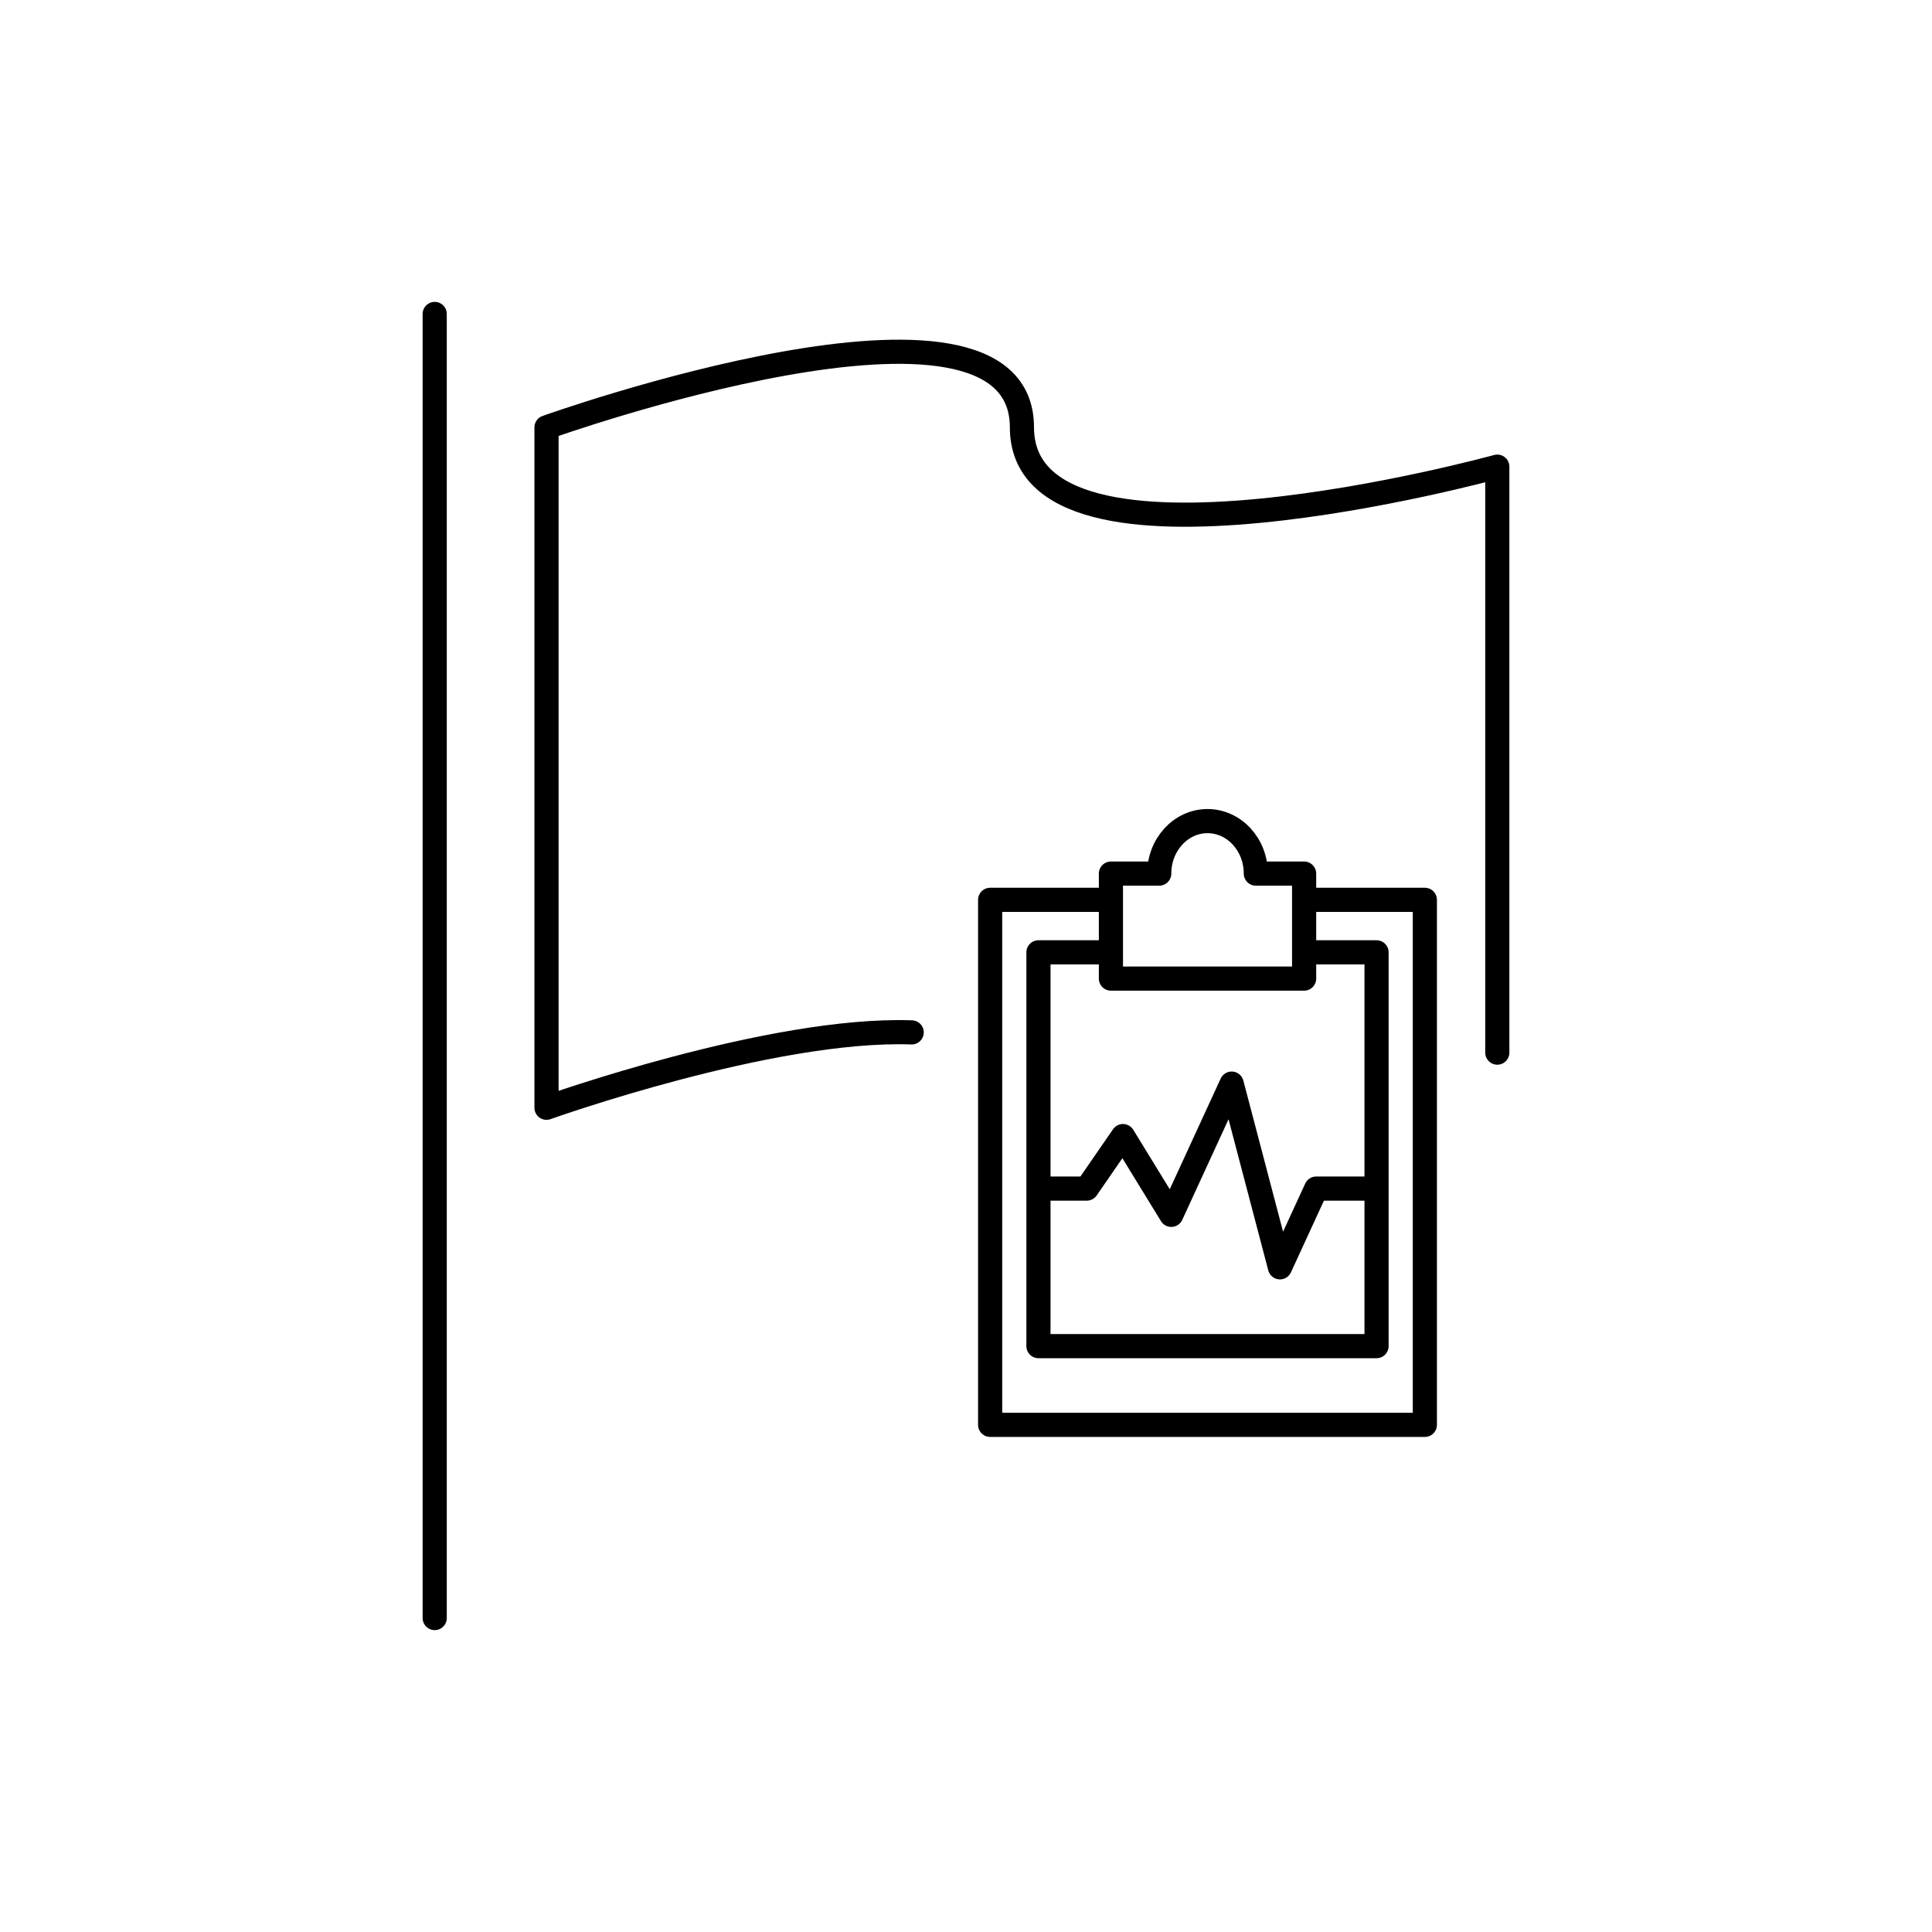
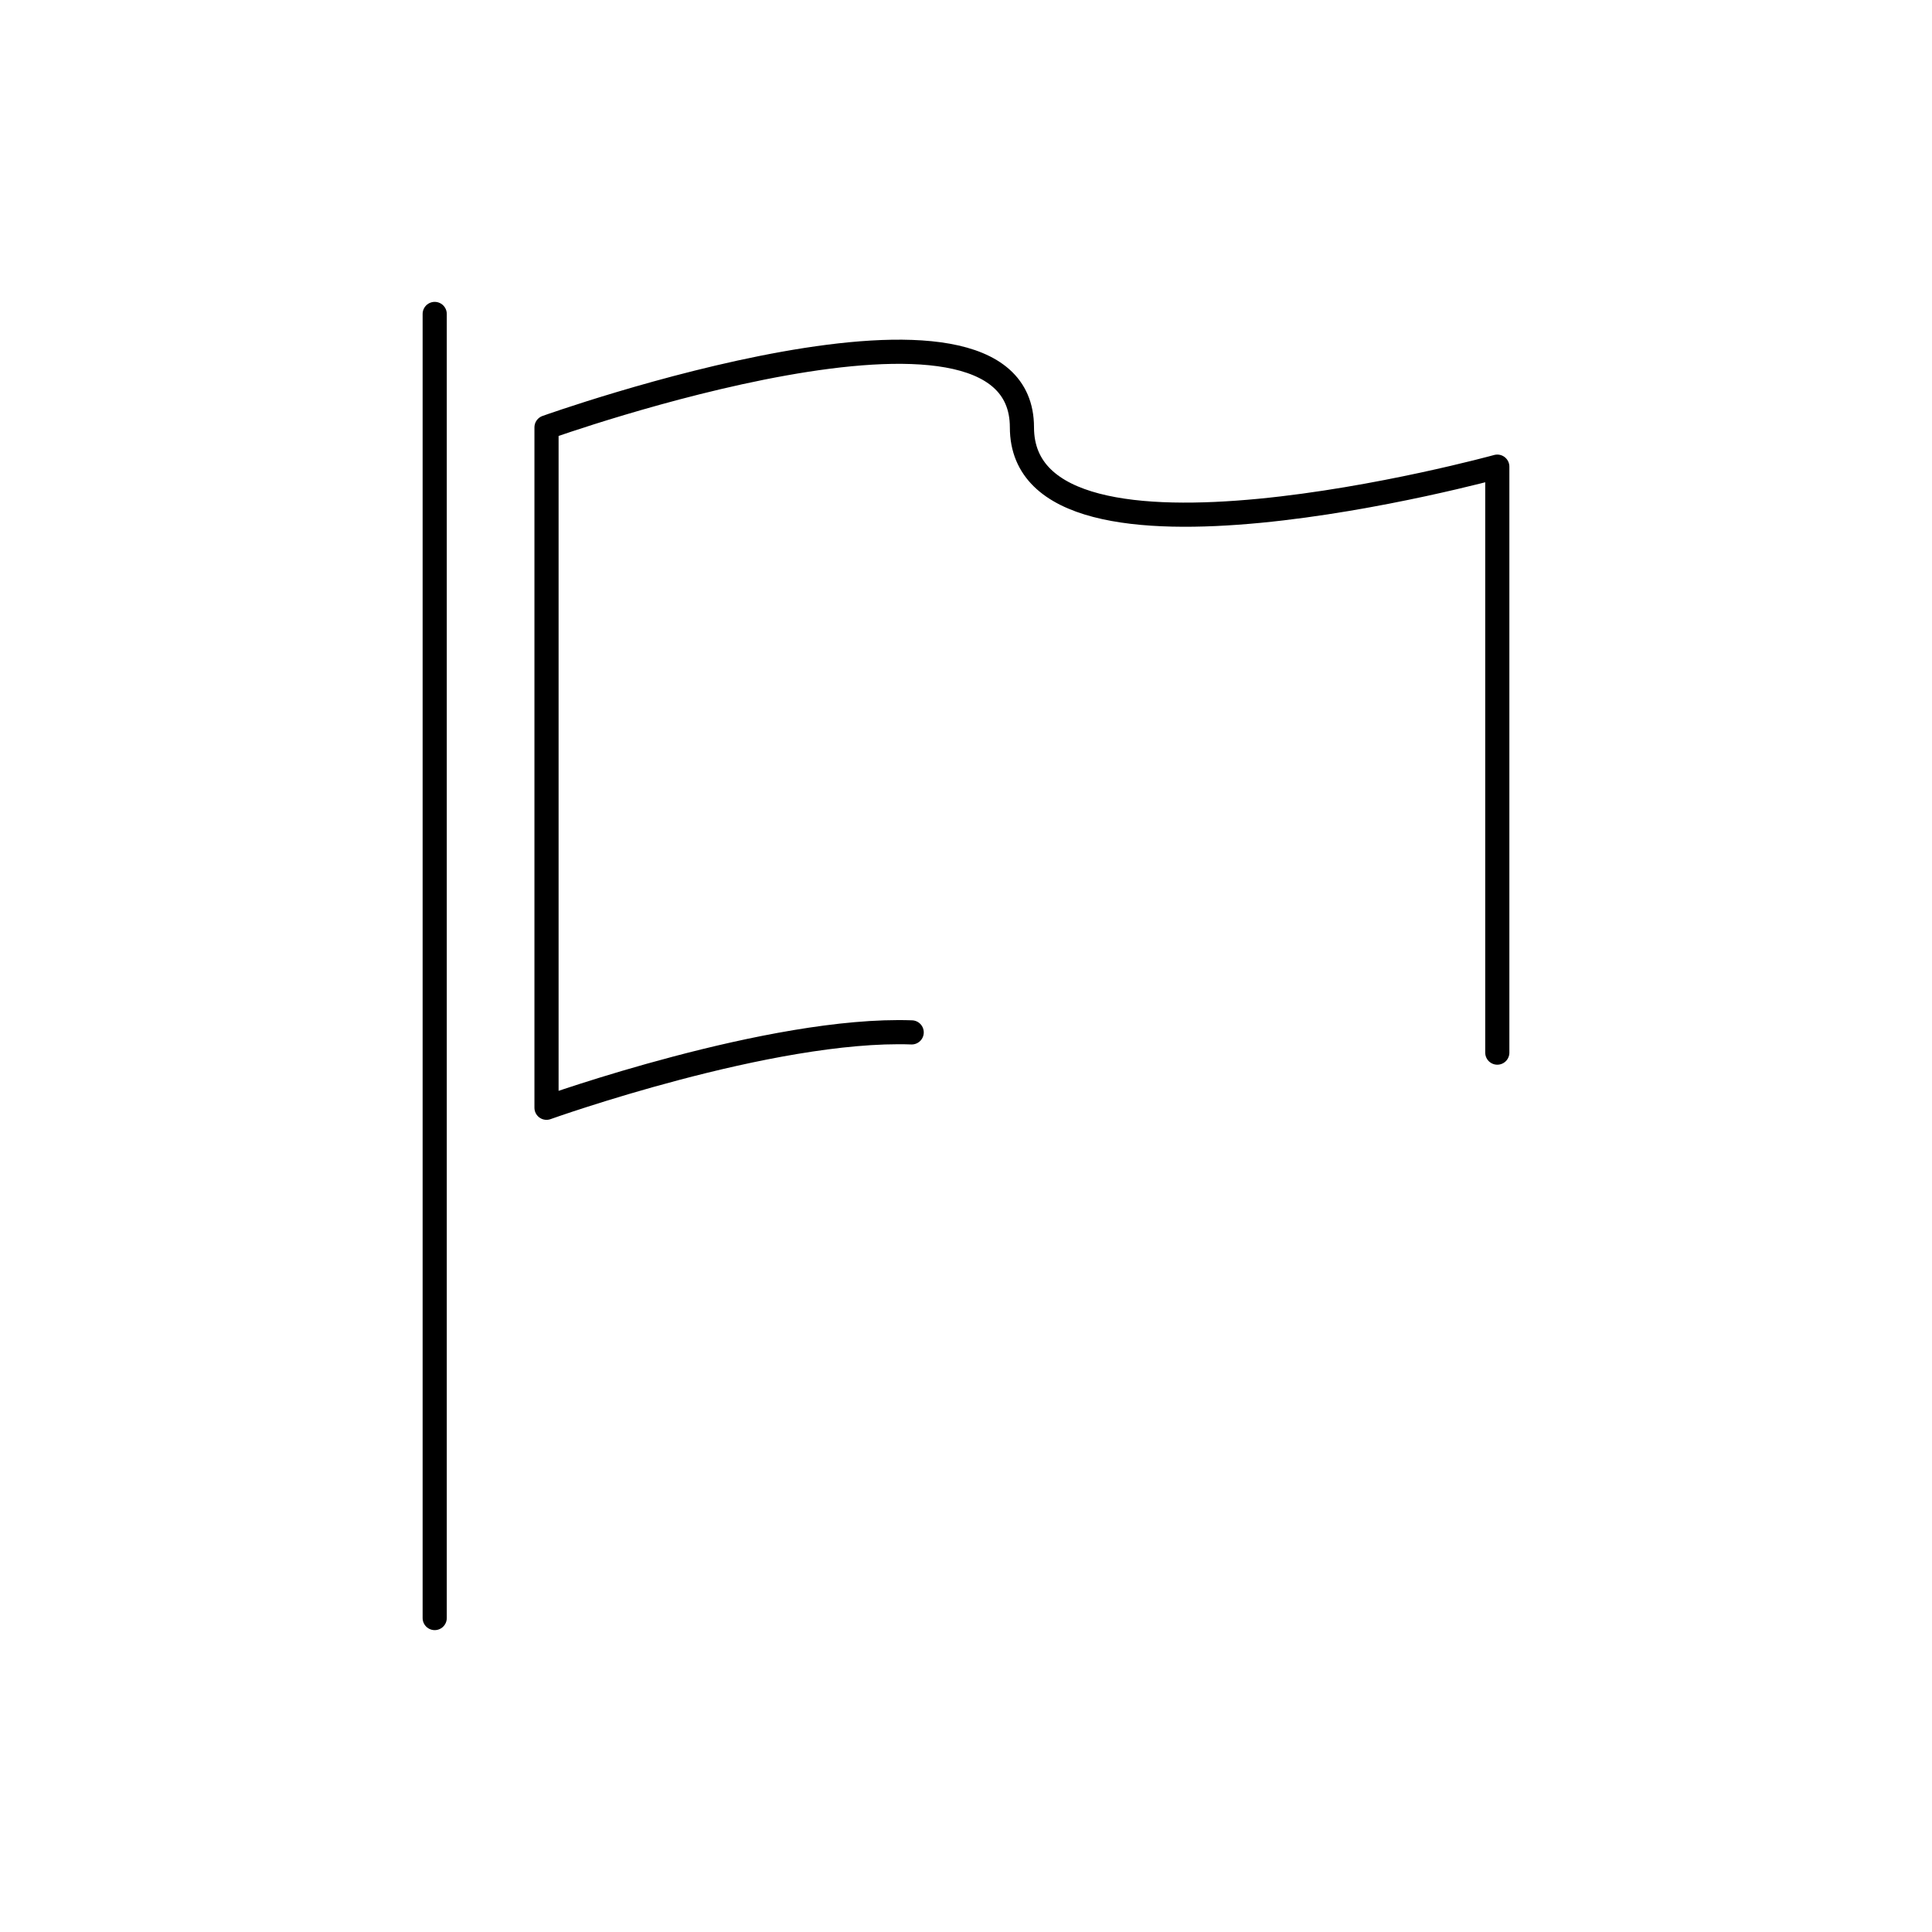
<svg xmlns="http://www.w3.org/2000/svg" width="80" height="80" viewBox="0 0 80 80" fill="none">
  <path d="M62 43.587V19.323C62 19.323 42.316 24.74 42.316 17.696C42.316 10.652 22.63 17.696 22.63 17.696V45.87C22.63 45.87 31.935 42.541 37.751 42.749M18 13V67" stroke="black" stroke-linecap="round" stroke-linejoin="round" />
-   <path d="M46.001 39.434H43V55.74H57V39.434H54.001M54.001 37.26H59V59H41V37.26H46.001M43 49.217H45L46.5 47.043L48.5 50.304L51 44.87L53 52.477L54.501 49.217H57M52.001 36.174C52.001 34.974 51.105 34 50.001 34C48.897 34 48.001 34.974 48.001 36.174H46.001V40.521H54.001V36.174H52.001Z" stroke="black" stroke-linecap="round" stroke-linejoin="round" />
</svg>